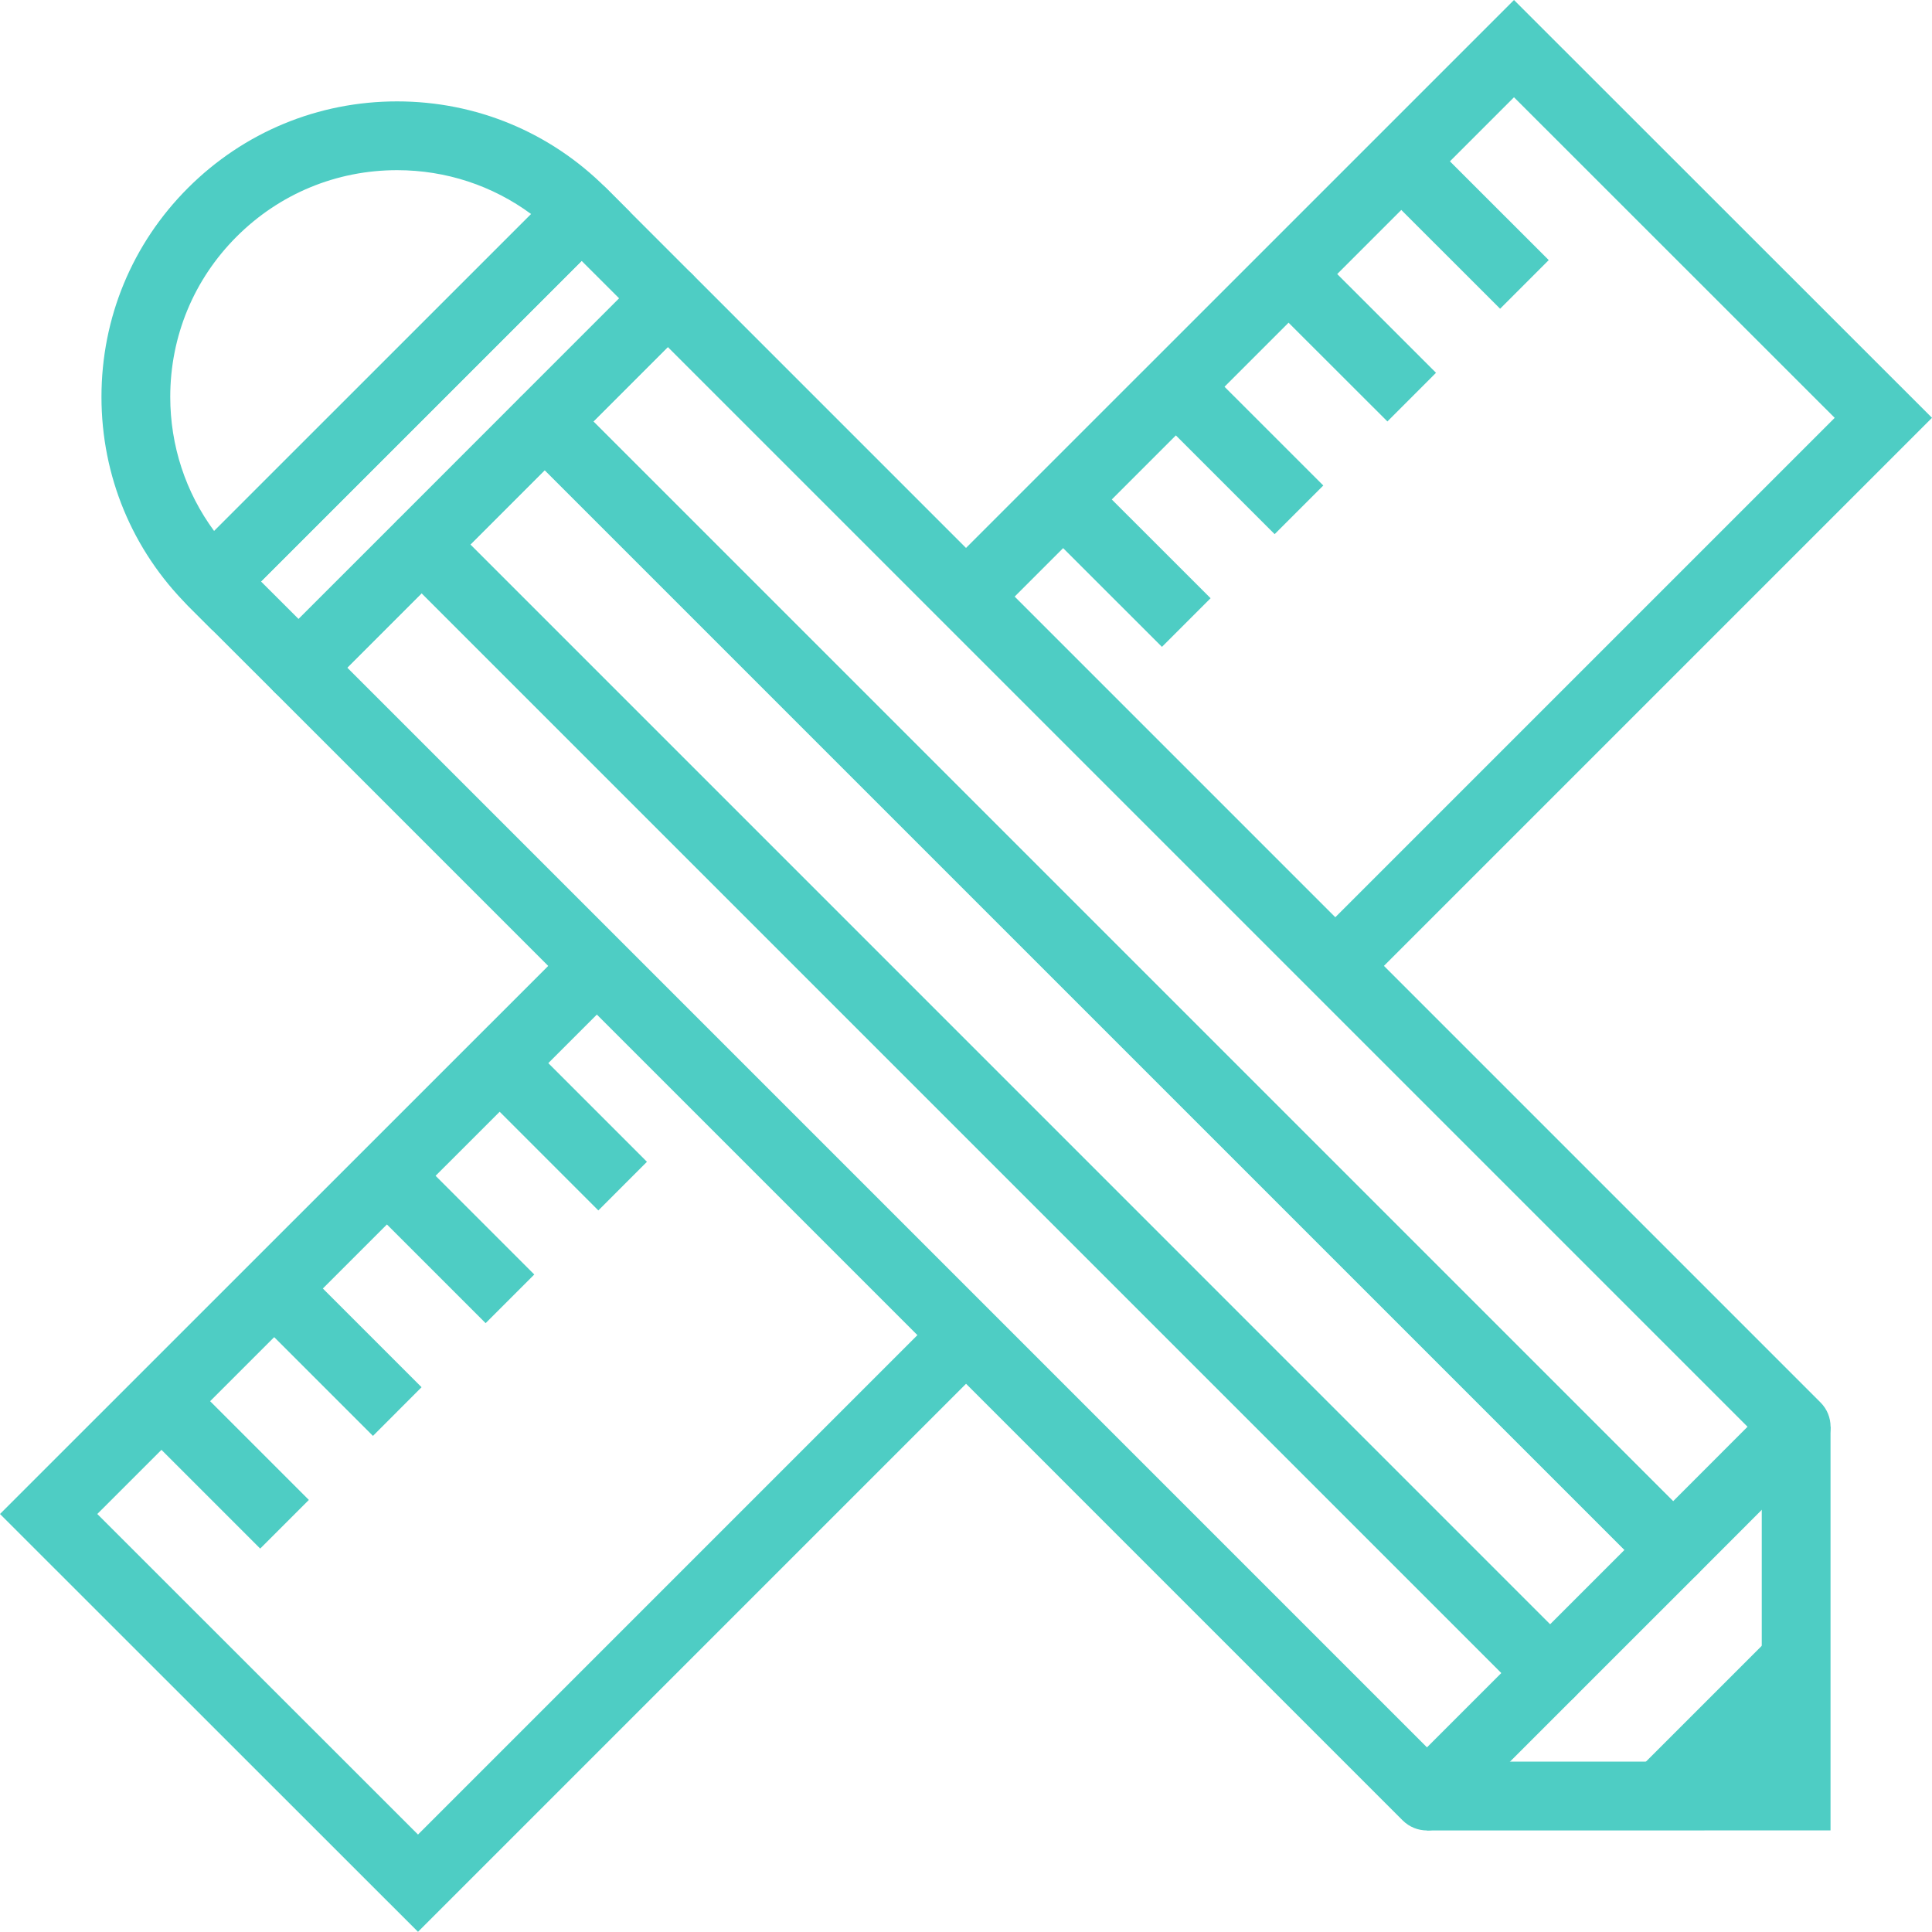
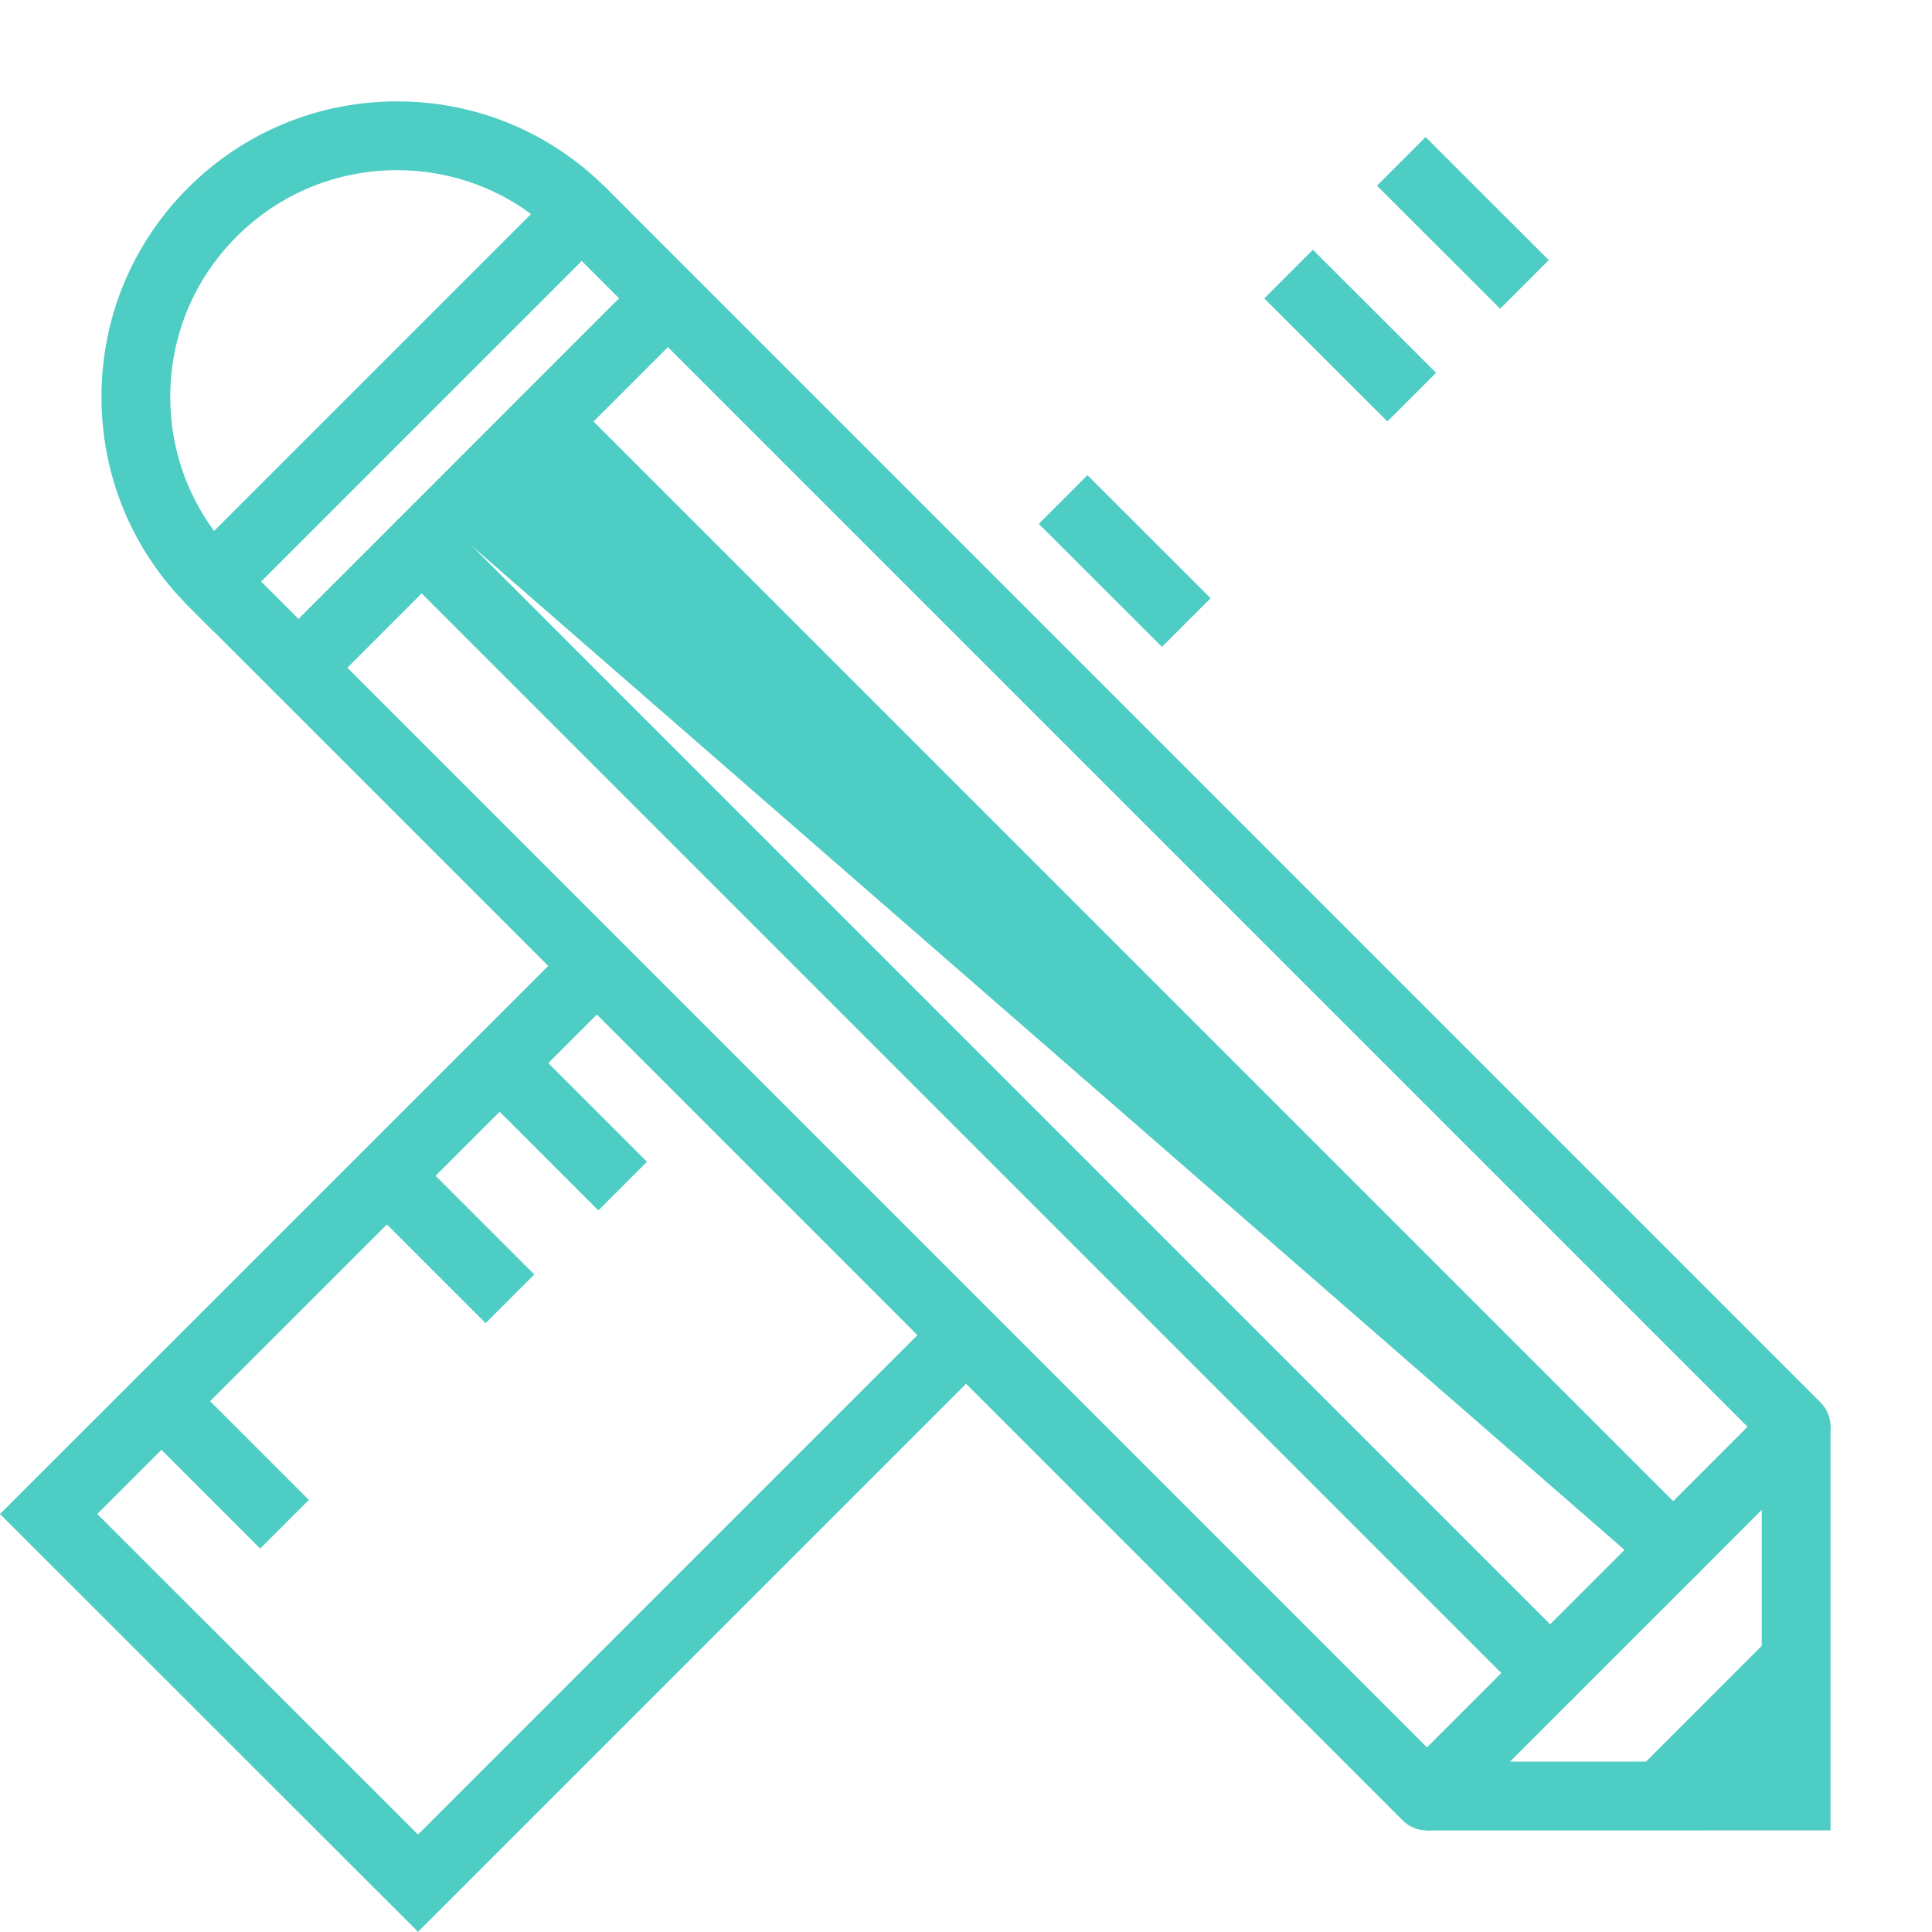
<svg xmlns="http://www.w3.org/2000/svg" width="50px" height="50px" viewBox="0 0 50 50" version="1.1">
  <title>WebsiteDesign</title>
  <g id="Design" stroke="none" stroke-width="1" fill="none" fill-rule="evenodd">
    <g id="how-we-work-UI" transform="translate(-210, -1803)" fill="#4ECDC4">
      <g id="WebsiteDesign" transform="translate(210, 1803)">
-         <polygon id="Fill-1" points="39.182 0 24.372 14.809 25.631 16.068 39.182 2.517 47.482 10.814 33.927 24.369 35.186 25.627 50 10.813" />
        <polygon id="Fill-2" points="0 39.182 10.818 49.995 25.631 35.182 24.372 33.923 10.818 47.478 2.518 39.182 16.077 25.627 14.818 24.368" />
        <polygon id="Fill-3" points="6.734 40.077 3.549 36.892 4.808 35.633 7.993 38.818" />
-         <polygon id="Fill-4" points="9.652 37.161 6.466 33.975 7.725 32.716 10.91 35.901" />
        <polygon id="Fill-5" points="12.568 34.243 9.383 31.058 10.642 29.799 13.827 32.984" />
        <polygon id="Fill-6" points="15.485 31.326 12.3 28.14 13.559 26.882 16.743 30.067" />
        <polygon id="Fill-7" points="30.071 16.741 26.884 13.556 28.143 12.297 31.33 15.482" />
-         <polygon id="Fill-8" points="32.988 13.824 29.802 10.639 31.061 9.38 34.247 12.565" />
        <polygon id="Fill-9" points="35.906 10.907 32.719 7.723 33.977 6.463 37.164 9.648" />
        <polygon id="Fill-10" points="38.823 7.99 35.636 4.805 36.894 3.546 40.081 6.731" />
        <polygon id="Fill-11" points="41.707 46.481 46.484 46.481 46.484 41.704" />
        <g id="Group-24" transform="translate(2.626, 2.624)">
          <path d="M6.361,14.655 L34.304,42.598 L36.23,40.672 L8.287,12.729 L6.361,14.655 Z M34.304,44.748 C34.076,44.748 33.848,44.661 33.674,44.487 L4.472,15.284 C4.306,15.117 4.212,14.891 4.212,14.655 C4.212,14.419 4.306,14.192 4.472,14.025 L7.658,10.841 C8.005,10.493 8.569,10.493 8.917,10.841 L38.118,40.043 C38.285,40.21 38.379,40.436 38.379,40.672 C38.379,40.908 38.285,41.135 38.118,41.302 L34.933,44.487 C34.759,44.661 34.532,44.748 34.304,44.748 L34.304,44.748 Z" id="Fill-12" />
-           <path d="M9.546,11.47 L37.489,39.414 L39.416,37.487 L11.472,9.544 L9.546,11.47 Z M37.489,41.562 C37.261,41.562 37.033,41.476 36.86,41.301 L7.658,12.1 C7.31,11.752 7.31,11.188 7.658,10.841 L10.842,7.655 C11.176,7.321 11.767,7.321 12.101,7.655 L41.304,36.858 C41.471,37.024 41.565,37.251 41.565,37.487 C41.565,37.723 41.471,37.949 41.304,38.117 L38.118,41.302 C37.945,41.476 37.717,41.562 37.489,41.562 L37.489,41.562 Z" id="Fill-14" />
+           <path d="M9.546,11.47 L37.489,39.414 L39.416,37.487 L9.546,11.47 Z M37.489,41.562 C37.261,41.562 37.033,41.476 36.86,41.301 L7.658,12.1 C7.31,11.752 7.31,11.188 7.658,10.841 L10.842,7.655 C11.176,7.321 11.767,7.321 12.101,7.655 L41.304,36.858 C41.471,37.024 41.565,37.251 41.565,37.487 C41.565,37.723 41.471,37.949 41.304,38.117 L38.118,41.302 C37.945,41.476 37.717,41.562 37.489,41.562 L37.489,41.562 Z" id="Fill-14" />
          <path d="M12.73,8.285 L40.674,36.228 L42.6,34.3 L14.657,6.357 L12.73,8.285 Z M40.675,38.377 C40.438,38.377 40.212,38.283 40.045,38.117 L10.842,8.914 C10.495,8.567 10.495,8.003 10.842,7.655 L14.028,4.469 C14.362,4.135 14.953,4.135 15.287,4.469 L44.488,33.671 C44.836,34.018 44.836,34.581 44.488,34.929 L41.305,38.116 C41.137,38.283 40.911,38.377 40.675,38.377 L40.675,38.377 Z" id="Fill-16" />
          <polygon id="Fill-18" points="34.304 44.748 34.304 42.967 42.968 42.967 42.968 34.3 44.748 34.3 44.748 44.747" />
          <path d="M4.129,12.425 L5.102,13.396 L13.398,5.098 L12.427,4.128 L4.129,12.425 Z M5.102,15.545 C4.874,15.545 4.647,15.458 4.473,15.285 L2.24,13.055 C2.073,12.889 1.979,12.662 1.979,12.426 C1.979,12.19 2.073,11.963 2.24,11.796 L11.797,2.24 C12.144,1.892 12.708,1.892 13.056,2.239 L15.286,4.469 C15.454,4.636 15.548,4.862 15.548,5.098 C15.548,5.334 15.454,5.561 15.286,5.728 L5.731,15.284 C5.557,15.458 5.33,15.545 5.102,15.545 L5.102,15.545 Z" id="Fill-20" />
          <path d="M7.65,1.78 C6.082,1.78 4.608,2.391 3.499,3.499 C2.39,4.606 1.78,6.08 1.78,7.647 C1.78,8.914 2.179,10.119 2.916,11.119 L11.12,2.916 C10.12,2.179 8.916,1.78 7.65,1.78 L7.65,1.78 Z M2.869,13.684 L2.24,13.055 C0.795,11.611 0,9.691 0,7.647 C0,5.604 0.795,3.683 2.24,2.239 C3.686,0.795 5.607,0 7.65,0 C9.692,0 11.612,0.795 13.056,2.239 L13.685,2.869 L2.869,13.684 Z" id="Fill-22" />
        </g>
      </g>
    </g>
  </g>
</svg>